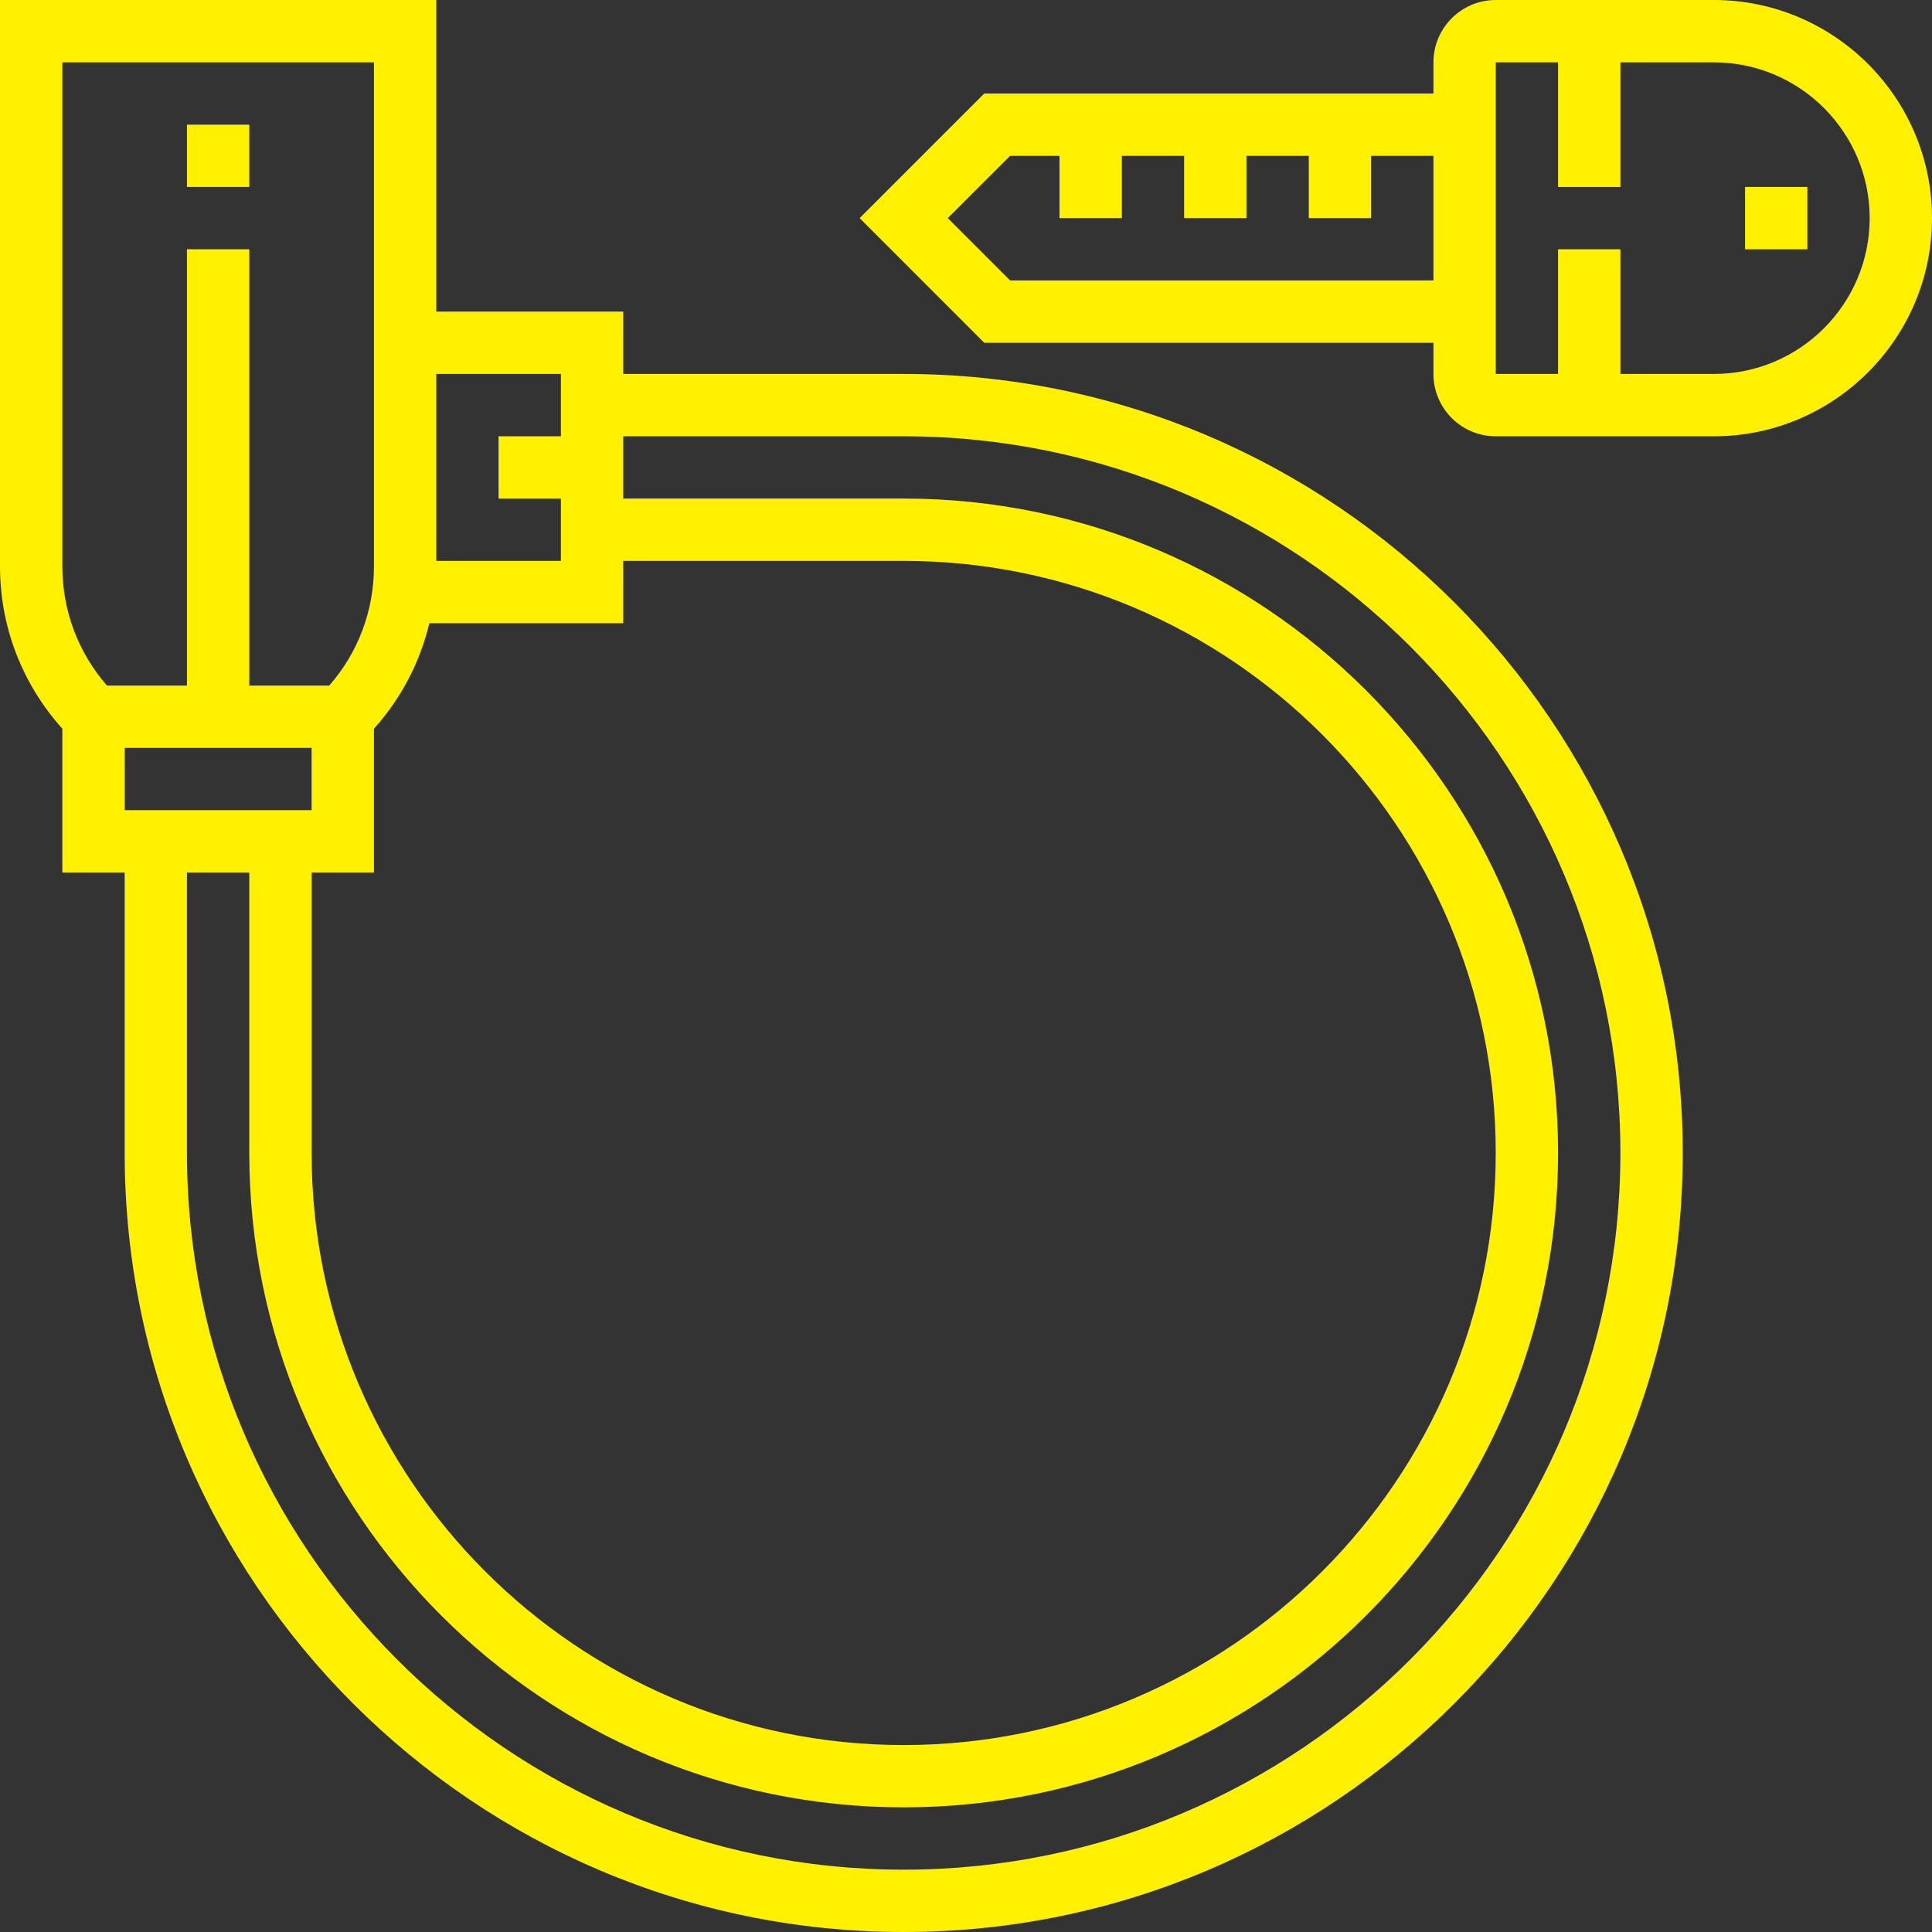
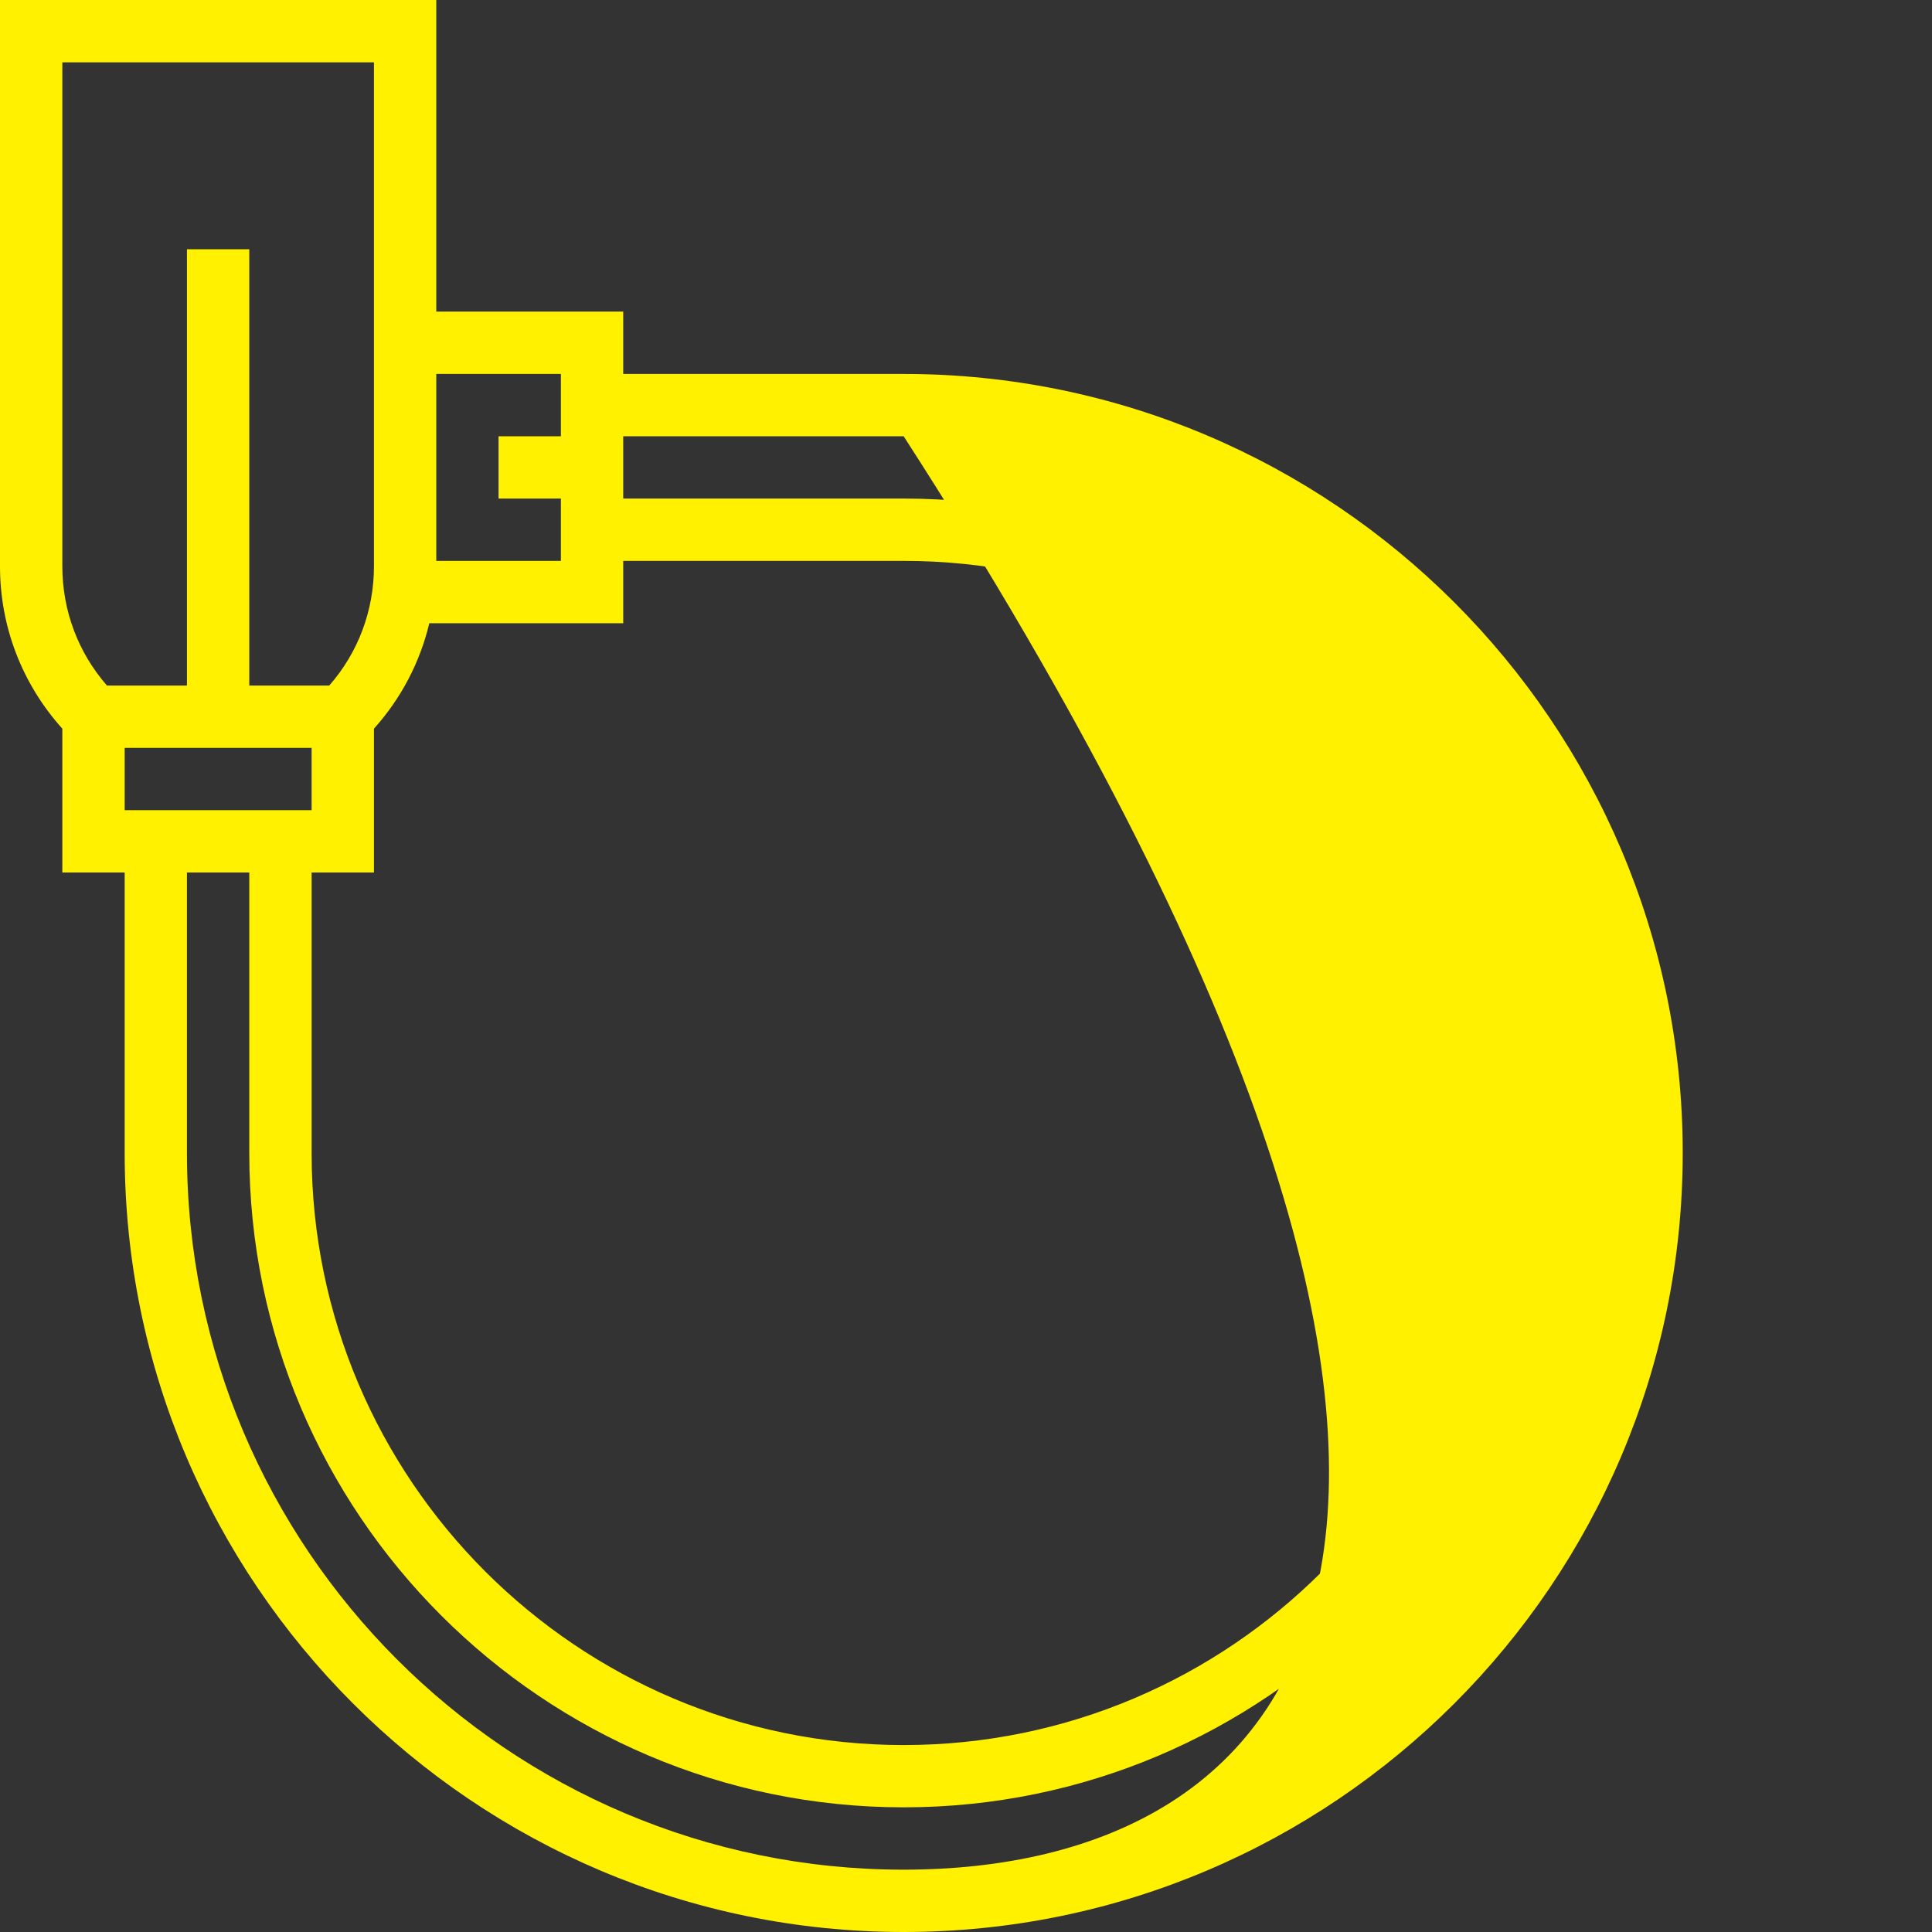
<svg xmlns="http://www.w3.org/2000/svg" width="38px" height="38px" viewBox="0 0 38 38" version="1.1">
  <rect x="0" y="0" width="38" height="38" fill="#333333" stroke="none" />
  <title>869735F1-7332-4108-9161-56EB03AA8CE5</title>
  <desc>Created with sketchtool.</desc>
  <g id="Početna" stroke="none" stroke-width="1" fill="none" fill-rule="evenodd">
    <g id="Početna-v1" transform="translate(-1263, -1493)" fill="#FFF100" fill-rule="nonzero">
      <g id="Kategorije-izdelkov" transform="translate(0, 1375)">
        <g id="Sitemap---icons" transform="translate(727, 80)">
          <g id="Oprema-za-kolo" transform="translate(488, 0)">
            <g id="lock" transform="translate(48, 38)">
-               <polygon id="Path" points="3.677 2.452 4.903 2.452 4.903 3.677 3.677 3.677" />
-               <path d="M17.774,7.355 L12.258,7.355 L12.258,6.129 L8.581,6.129 L8.581,0 L0,0 L0,11.138 C0,12.33 0.436,13.452 1.226,14.332 L1.226,17.161 L2.452,17.161 L2.452,22.677 C2.452,31.126 9.325,38 17.774,38 C26.223,38 33.097,31.126 33.097,22.677 C33.097,14.228 26.223,7.355 17.774,7.355 Z M2.452,15.935 L2.452,14.71 L6.129,14.71 L6.129,15.935 L2.452,15.935 Z M6.129,17.161 L7.355,17.161 L7.355,14.332 C7.891,13.735 8.261,13.025 8.444,12.258 L12.258,12.258 L12.258,11.032 L17.774,11.032 C24.196,11.032 29.419,16.256 29.419,22.677 C29.419,29.099 24.196,34.323 17.774,34.323 C11.353,34.323 6.129,29.099 6.129,22.677 L6.129,17.161 Z M11.032,7.355 L11.032,8.581 L9.806,8.581 L9.806,9.806 L11.032,9.806 L11.032,11.032 L8.581,11.032 L8.581,7.355 L11.032,7.355 Z M1.226,1.226 L7.355,1.226 L7.355,11.138 C7.355,12.01 7.045,12.834 6.476,13.484 L4.903,13.484 L4.903,4.903 L3.677,4.903 L3.677,13.484 L2.104,13.484 C1.536,12.834 1.226,12.01 1.226,11.138 L1.226,1.226 Z M17.774,36.774 C10.001,36.774 3.677,30.451 3.677,22.677 L3.677,17.161 L4.903,17.161 L4.903,22.677 C4.903,29.774 10.677,35.548 17.774,35.548 C24.872,35.548 30.645,29.774 30.645,22.677 C30.645,15.581 24.872,9.806 17.774,9.806 L12.258,9.806 L12.258,8.581 L17.774,8.581 C25.547,8.581 31.871,14.904 31.871,22.677 C31.871,30.451 25.547,36.774 17.774,36.774 Z" id="Shape" />
-               <path d="M33.71,0 L29.419,0 C28.743,0 28.194,0.55 28.194,1.226 L28.194,1.839 L19.359,1.839 L16.908,4.29 L19.359,6.742 L28.194,6.742 L28.194,7.355 C28.194,8.031 28.743,8.581 29.419,8.581 L33.71,8.581 C36.075,8.581 38,6.655 38,4.29 C38,1.925 36.075,0 33.71,0 Z M19.867,5.516 L18.641,4.29 L19.867,3.065 L20.839,3.065 L20.839,4.29 L22.065,4.29 L22.065,3.065 L23.29,3.065 L23.29,4.29 L24.516,4.29 L24.516,3.065 L25.742,3.065 L25.742,4.29 L26.968,4.29 L26.968,3.065 L28.194,3.065 L28.194,5.516 L19.867,5.516 Z M33.71,7.355 L31.871,7.355 L31.871,4.903 L30.645,4.903 L30.645,7.355 L29.419,7.355 L29.419,1.226 L30.645,1.226 L30.645,3.677 L31.871,3.677 L31.871,1.226 L33.71,1.226 C35.399,1.226 36.774,2.601 36.774,4.29 C36.774,5.98 35.399,7.355 33.71,7.355 Z" id="Shape" />
-               <polygon id="Path" points="34.323 3.677 35.548 3.677 35.548 4.903 34.323 4.903" />
+               <path d="M17.774,7.355 L12.258,7.355 L12.258,6.129 L8.581,6.129 L8.581,0 L0,0 L0,11.138 C0,12.33 0.436,13.452 1.226,14.332 L1.226,17.161 L2.452,17.161 L2.452,22.677 C2.452,31.126 9.325,38 17.774,38 C26.223,38 33.097,31.126 33.097,22.677 C33.097,14.228 26.223,7.355 17.774,7.355 Z M2.452,15.935 L2.452,14.71 L6.129,14.71 L6.129,15.935 L2.452,15.935 Z M6.129,17.161 L7.355,17.161 L7.355,14.332 C7.891,13.735 8.261,13.025 8.444,12.258 L12.258,12.258 L12.258,11.032 L17.774,11.032 C24.196,11.032 29.419,16.256 29.419,22.677 C29.419,29.099 24.196,34.323 17.774,34.323 C11.353,34.323 6.129,29.099 6.129,22.677 L6.129,17.161 Z M11.032,7.355 L11.032,8.581 L9.806,8.581 L9.806,9.806 L11.032,9.806 L11.032,11.032 L8.581,11.032 L8.581,7.355 L11.032,7.355 Z M1.226,1.226 L7.355,1.226 L7.355,11.138 C7.355,12.01 7.045,12.834 6.476,13.484 L4.903,13.484 L4.903,4.903 L3.677,4.903 L3.677,13.484 L2.104,13.484 C1.536,12.834 1.226,12.01 1.226,11.138 L1.226,1.226 Z M17.774,36.774 C10.001,36.774 3.677,30.451 3.677,22.677 L3.677,17.161 L4.903,17.161 L4.903,22.677 C4.903,29.774 10.677,35.548 17.774,35.548 C24.872,35.548 30.645,29.774 30.645,22.677 C30.645,15.581 24.872,9.806 17.774,9.806 L12.258,9.806 L12.258,8.581 L17.774,8.581 C31.871,30.451 25.547,36.774 17.774,36.774 Z" id="Shape" />
            </g>
          </g>
        </g>
      </g>
    </g>
  </g>
</svg>